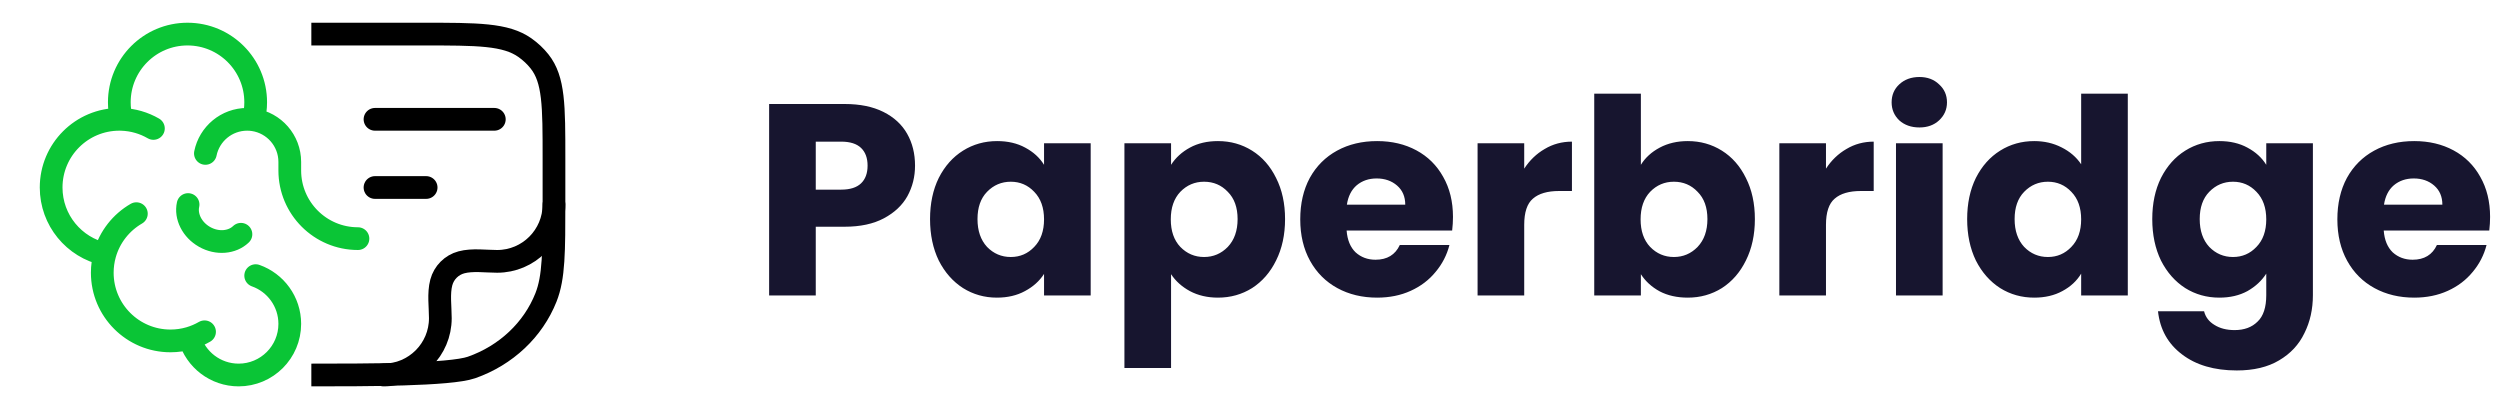
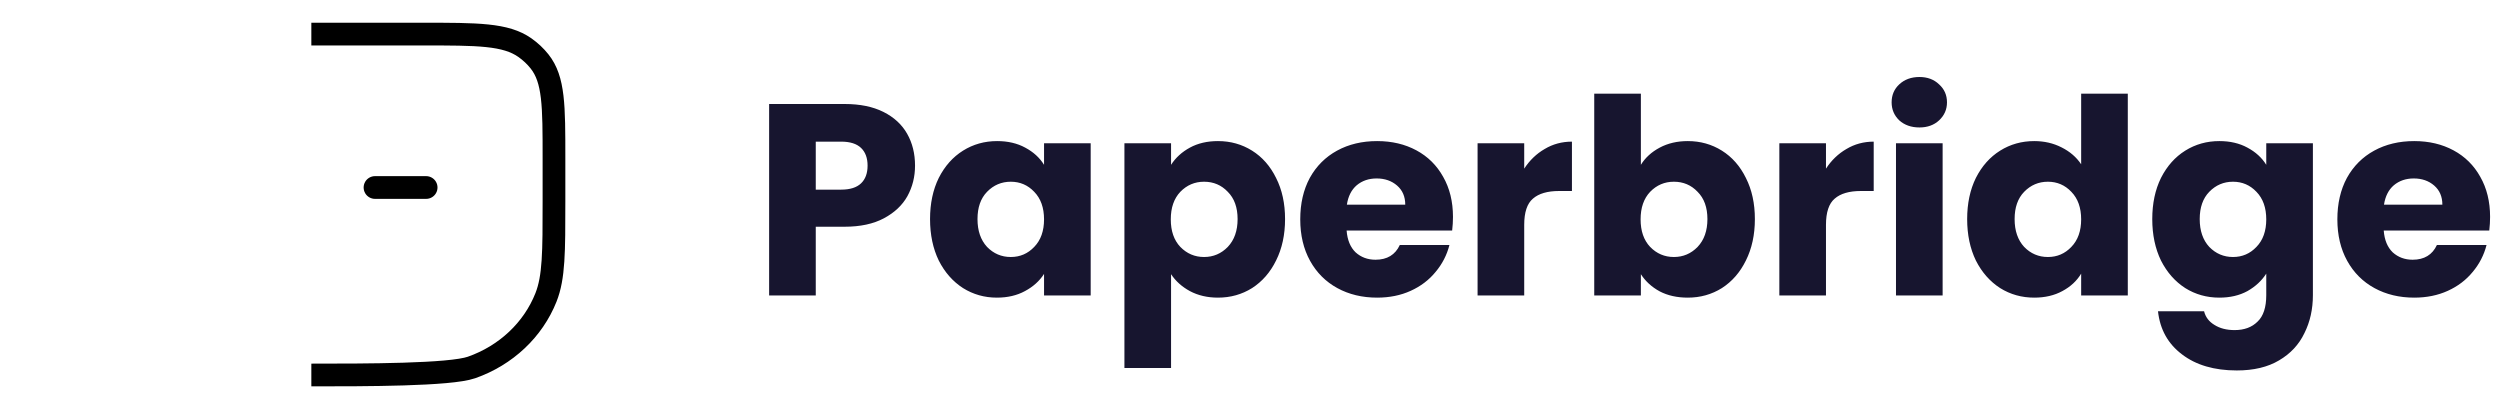
<svg xmlns="http://www.w3.org/2000/svg" width="220" height="36" viewBox="0 0 220 36" fill="none">
  <path d="M27.398 33C32.12 33 39.607 33 41.493 32.338C44.525 31.274 46.916 29.023 48.047 26.169C48.75 24.394 48.75 22.172 48.75 17.727V13.909C48.75 9.305 48.75 7.003 47.479 5.404C47.114 4.946 46.682 4.54 46.196 4.197C44.497 3 42.051 3 37.159 3H27.398" stroke="black" stroke-width="2" stroke-linejoin="round" />
-   <path d="M48.75 18C48.75 20.761 46.511 23 43.75 23C42.751 23 41.574 22.825 40.603 23.085C39.74 23.316 39.066 23.99 38.835 24.853C38.575 25.824 38.75 27.001 38.75 28C38.75 30.761 36.511 33 33.75 33" stroke="black" stroke-width="2" stroke-linecap="round" stroke-linejoin="round" />
-   <path d="M33 10.5H43.5" stroke="black" stroke-width="2" stroke-linecap="round" stroke-linejoin="round" />
  <path d="M33 16.5H37.5" stroke="black" stroke-width="2" stroke-linecap="round" stroke-linejoin="round" />
-   <path d="M21.203 20.615C20.437 21.353 19.128 21.48 18.009 20.851C16.89 20.222 16.319 19.038 16.551 18" stroke="#0AC536" stroke-width="2" stroke-linecap="round" />
-   <path d="M10.69 10.503C10.566 10.023 10.5 9.519 10.5 9C10.5 5.686 13.186 3 16.5 3C19.814 3 22.5 5.686 22.5 9C22.5 9.532 22.431 10.049 22.3 10.54M10.69 10.503C10.627 10.501 10.563 10.5 10.5 10.5C7.186 10.5 4.5 13.186 4.5 16.5C4.5 19.376 6.524 21.78 9.226 22.364M10.69 10.503C11.711 10.535 12.669 10.822 13.5 11.303M22.3 10.54C22.121 10.514 21.937 10.5 21.75 10.5C19.936 10.5 18.422 11.788 18.075 13.5M22.3 10.54C24.111 10.806 25.5 12.366 25.5 14.25L25.5 15C25.5 18.314 28.186 21 31.5 21M9.226 22.364C9.079 22.884 9 23.433 9 24C9 27.314 11.686 30 15 30C15.583 30 16.146 29.917 16.679 29.762M9.226 22.364C9.654 20.848 10.665 19.575 12 18.803M16.679 29.762C17.225 31.633 18.953 33 21 33C23.485 33 25.5 30.985 25.5 28.5C25.5 26.541 24.248 24.874 22.5 24.256M16.679 29.762C17.145 29.626 17.588 29.436 18 29.197" stroke="#0AC536" stroke-width="2" stroke-linecap="round" stroke-linejoin="round" />
  <path d="M80.523 14.576C80.523 15.552 80.299 16.448 79.851 17.264C79.403 18.064 78.715 18.712 77.787 19.208C76.859 19.704 75.707 19.952 74.331 19.952H71.787V26H67.683V9.152H74.331C75.675 9.152 76.811 9.384 77.739 9.848C78.667 10.312 79.363 10.952 79.827 11.768C80.291 12.584 80.523 13.52 80.523 14.576ZM74.019 16.688C74.803 16.688 75.387 16.504 75.771 16.136C76.155 15.768 76.347 15.248 76.347 14.576C76.347 13.904 76.155 13.384 75.771 13.016C75.387 12.648 74.803 12.464 74.019 12.464H71.787V16.688H74.019ZM81.844 19.28C81.844 17.904 82.1 16.696 82.612 15.656C83.14 14.616 83.852 13.816 84.748 13.256C85.644 12.696 86.644 12.416 87.748 12.416C88.692 12.416 89.516 12.608 90.22 12.992C90.94 13.376 91.492 13.88 91.876 14.504V12.608H95.98V26H91.876V24.104C91.476 24.728 90.916 25.232 90.196 25.616C89.492 26 88.668 26.192 87.724 26.192C86.636 26.192 85.644 25.912 84.748 25.352C83.852 24.776 83.14 23.968 82.612 22.928C82.1 21.872 81.844 20.656 81.844 19.28ZM91.876 19.304C91.876 18.28 91.588 17.472 91.012 16.88C90.452 16.288 89.764 15.992 88.948 15.992C88.132 15.992 87.436 16.288 86.86 16.88C86.3 17.456 86.02 18.256 86.02 19.28C86.02 20.304 86.3 21.12 86.86 21.728C87.436 22.32 88.132 22.616 88.948 22.616C89.764 22.616 90.452 22.32 91.012 21.728C91.588 21.136 91.876 20.328 91.876 19.304ZM103.053 14.504C103.453 13.88 104.005 13.376 104.709 12.992C105.413 12.608 106.237 12.416 107.181 12.416C108.285 12.416 109.285 12.696 110.181 13.256C111.077 13.816 111.781 14.616 112.293 15.656C112.821 16.696 113.085 17.904 113.085 19.28C113.085 20.656 112.821 21.872 112.293 22.928C111.781 23.968 111.077 24.776 110.181 25.352C109.285 25.912 108.285 26.192 107.181 26.192C106.253 26.192 105.429 26 104.709 25.616C104.005 25.232 103.453 24.736 103.053 24.128V32.384H98.949V12.608H103.053V14.504ZM108.909 19.28C108.909 18.256 108.621 17.456 108.045 16.88C107.485 16.288 106.789 15.992 105.957 15.992C105.141 15.992 104.445 16.288 103.869 16.88C103.309 17.472 103.029 18.28 103.029 19.304C103.029 20.328 103.309 21.136 103.869 21.728C104.445 22.32 105.141 22.616 105.957 22.616C106.773 22.616 107.469 22.32 108.045 21.728C108.621 21.12 108.909 20.304 108.909 19.28ZM127.862 19.088C127.862 19.472 127.838 19.872 127.79 20.288H118.502C118.566 21.12 118.83 21.76 119.294 22.208C119.774 22.64 120.358 22.856 121.046 22.856C122.07 22.856 122.782 22.424 123.182 21.56H127.55C127.326 22.44 126.918 23.232 126.326 23.936C125.75 24.64 125.022 25.192 124.142 25.592C123.262 25.992 122.278 26.192 121.19 26.192C119.878 26.192 118.71 25.912 117.686 25.352C116.662 24.792 115.862 23.992 115.286 22.952C114.71 21.912 114.422 20.696 114.422 19.304C114.422 17.912 114.702 16.696 115.262 15.656C115.838 14.616 116.638 13.816 117.662 13.256C118.686 12.696 119.862 12.416 121.19 12.416C122.486 12.416 123.638 12.688 124.646 13.232C125.654 13.776 126.438 14.552 126.998 15.56C127.574 16.568 127.862 17.744 127.862 19.088ZM123.662 18.008C123.662 17.304 123.422 16.744 122.942 16.328C122.462 15.912 121.862 15.704 121.142 15.704C120.454 15.704 119.87 15.904 119.39 16.304C118.926 16.704 118.638 17.272 118.526 18.008H123.662ZM134.131 14.84C134.611 14.104 135.211 13.528 135.931 13.112C136.651 12.68 137.451 12.464 138.331 12.464V16.808H137.203C136.179 16.808 135.411 17.032 134.899 17.48C134.387 17.912 134.131 18.68 134.131 19.784V26H130.027V12.608H134.131V14.84ZM144.397 14.504C144.781 13.88 145.333 13.376 146.053 12.992C146.773 12.608 147.597 12.416 148.525 12.416C149.629 12.416 150.629 12.696 151.525 13.256C152.421 13.816 153.125 14.616 153.637 15.656C154.165 16.696 154.429 17.904 154.429 19.28C154.429 20.656 154.165 21.872 153.637 22.928C153.125 23.968 152.421 24.776 151.525 25.352C150.629 25.912 149.629 26.192 148.525 26.192C147.581 26.192 146.757 26.008 146.053 25.64C145.349 25.256 144.797 24.752 144.397 24.128V26H140.293V8.24H144.397V14.504ZM150.253 19.28C150.253 18.256 149.965 17.456 149.389 16.88C148.829 16.288 148.133 15.992 147.301 15.992C146.485 15.992 145.789 16.288 145.213 16.88C144.653 17.472 144.373 18.28 144.373 19.304C144.373 20.328 144.653 21.136 145.213 21.728C145.789 22.32 146.485 22.616 147.301 22.616C148.117 22.616 148.813 22.32 149.389 21.728C149.965 21.12 150.253 20.304 150.253 19.28ZM160.686 14.84C161.166 14.104 161.766 13.528 162.486 13.112C163.206 12.68 164.006 12.464 164.886 12.464V16.808H163.758C162.734 16.808 161.966 17.032 161.454 17.48C160.942 17.912 160.686 18.68 160.686 19.784V26H156.582V12.608H160.686V14.84ZM168.911 11.216C168.191 11.216 167.599 11.008 167.135 10.592C166.687 10.16 166.463 9.632 166.463 9.008C166.463 8.368 166.687 7.84 167.135 7.424C167.599 6.992 168.191 6.776 168.911 6.776C169.615 6.776 170.191 6.992 170.639 7.424C171.103 7.84 171.335 8.368 171.335 9.008C171.335 9.632 171.103 10.16 170.639 10.592C170.191 11.008 169.615 11.216 168.911 11.216ZM170.951 12.608V26H166.847V12.608H170.951ZM173.11 19.28C173.11 17.904 173.366 16.696 173.878 15.656C174.406 14.616 175.118 13.816 176.014 13.256C176.91 12.696 177.91 12.416 179.014 12.416C179.894 12.416 180.694 12.6 181.414 12.968C182.15 13.336 182.726 13.832 183.142 14.456V8.24H187.246V26H183.142V24.08C182.758 24.72 182.206 25.232 181.486 25.616C180.782 26 179.958 26.192 179.014 26.192C177.91 26.192 176.91 25.912 176.014 25.352C175.118 24.776 174.406 23.968 173.878 22.928C173.366 21.872 173.11 20.656 173.11 19.28ZM183.142 19.304C183.142 18.28 182.854 17.472 182.278 16.88C181.718 16.288 181.03 15.992 180.214 15.992C179.398 15.992 178.702 16.288 178.126 16.88C177.566 17.456 177.286 18.256 177.286 19.28C177.286 20.304 177.566 21.12 178.126 21.728C178.702 22.32 179.398 22.616 180.214 22.616C181.03 22.616 181.718 22.32 182.278 21.728C182.854 21.136 183.142 20.328 183.142 19.304ZM195.303 12.416C196.247 12.416 197.071 12.608 197.775 12.992C198.495 13.376 199.047 13.88 199.431 14.504V12.608H203.535V25.976C203.535 27.208 203.287 28.32 202.791 29.312C202.311 30.32 201.567 31.12 200.559 31.712C199.567 32.304 198.327 32.6 196.839 32.6C194.855 32.6 193.247 32.128 192.015 31.184C190.783 30.256 190.079 28.992 189.903 27.392H193.959C194.087 27.904 194.391 28.304 194.871 28.592C195.351 28.896 195.943 29.048 196.647 29.048C197.495 29.048 198.167 28.8 198.663 28.304C199.175 27.824 199.431 27.048 199.431 25.976V24.08C199.031 24.704 198.479 25.216 197.775 25.616C197.071 26 196.247 26.192 195.303 26.192C194.199 26.192 193.199 25.912 192.303 25.352C191.407 24.776 190.695 23.968 190.167 22.928C189.655 21.872 189.399 20.656 189.399 19.28C189.399 17.904 189.655 16.696 190.167 15.656C190.695 14.616 191.407 13.816 192.303 13.256C193.199 12.696 194.199 12.416 195.303 12.416ZM199.431 19.304C199.431 18.28 199.143 17.472 198.567 16.88C198.007 16.288 197.319 15.992 196.503 15.992C195.687 15.992 194.991 16.288 194.415 16.88C193.855 17.456 193.575 18.256 193.575 19.28C193.575 20.304 193.855 21.12 194.415 21.728C194.991 22.32 195.687 22.616 196.503 22.616C197.319 22.616 198.007 22.32 198.567 21.728C199.143 21.136 199.431 20.328 199.431 19.304ZM219.128 19.088C219.128 19.472 219.104 19.872 219.056 20.288H209.768C209.832 21.12 210.096 21.76 210.56 22.208C211.04 22.64 211.624 22.856 212.312 22.856C213.336 22.856 214.048 22.424 214.448 21.56H218.816C218.592 22.44 218.184 23.232 217.592 23.936C217.016 24.64 216.288 25.192 215.408 25.592C214.528 25.992 213.544 26.192 212.456 26.192C211.144 26.192 209.976 25.912 208.952 25.352C207.928 24.792 207.128 23.992 206.552 22.952C205.976 21.912 205.688 20.696 205.688 19.304C205.688 17.912 205.968 16.696 206.528 15.656C207.104 14.616 207.904 13.816 208.928 13.256C209.952 12.696 211.128 12.416 212.456 12.416C213.752 12.416 214.904 12.688 215.912 13.232C216.92 13.776 217.704 14.552 218.264 15.56C218.84 16.568 219.128 17.744 219.128 19.088ZM214.928 18.008C214.928 17.304 214.688 16.744 214.208 16.328C213.728 15.912 213.128 15.704 212.408 15.704C211.72 15.704 211.136 15.904 210.656 16.304C210.192 16.704 209.904 17.272 209.792 18.008H214.928Z" fill="#17152F" />
</svg>